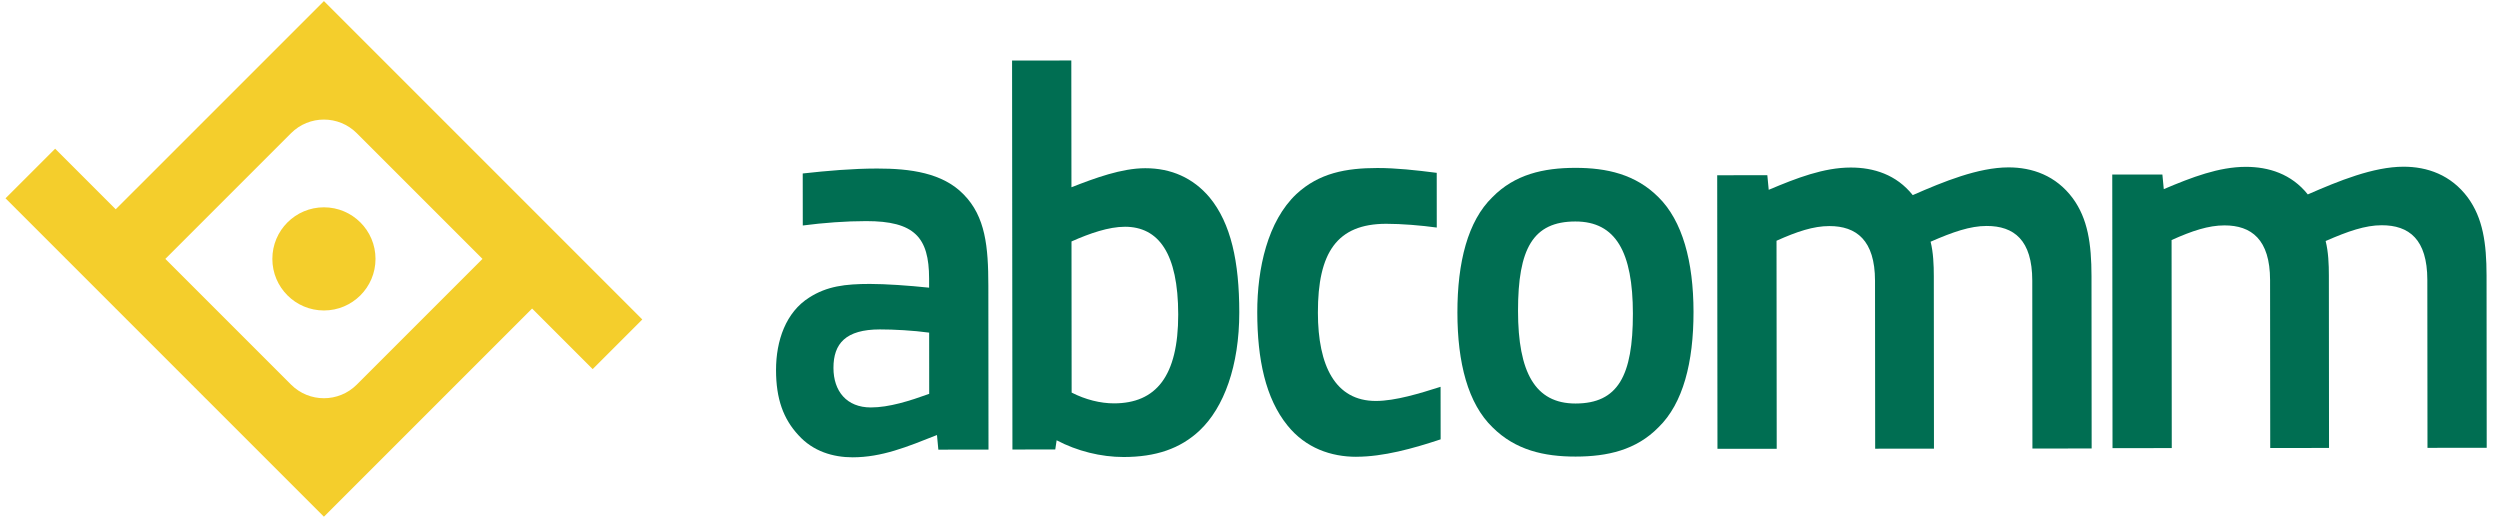
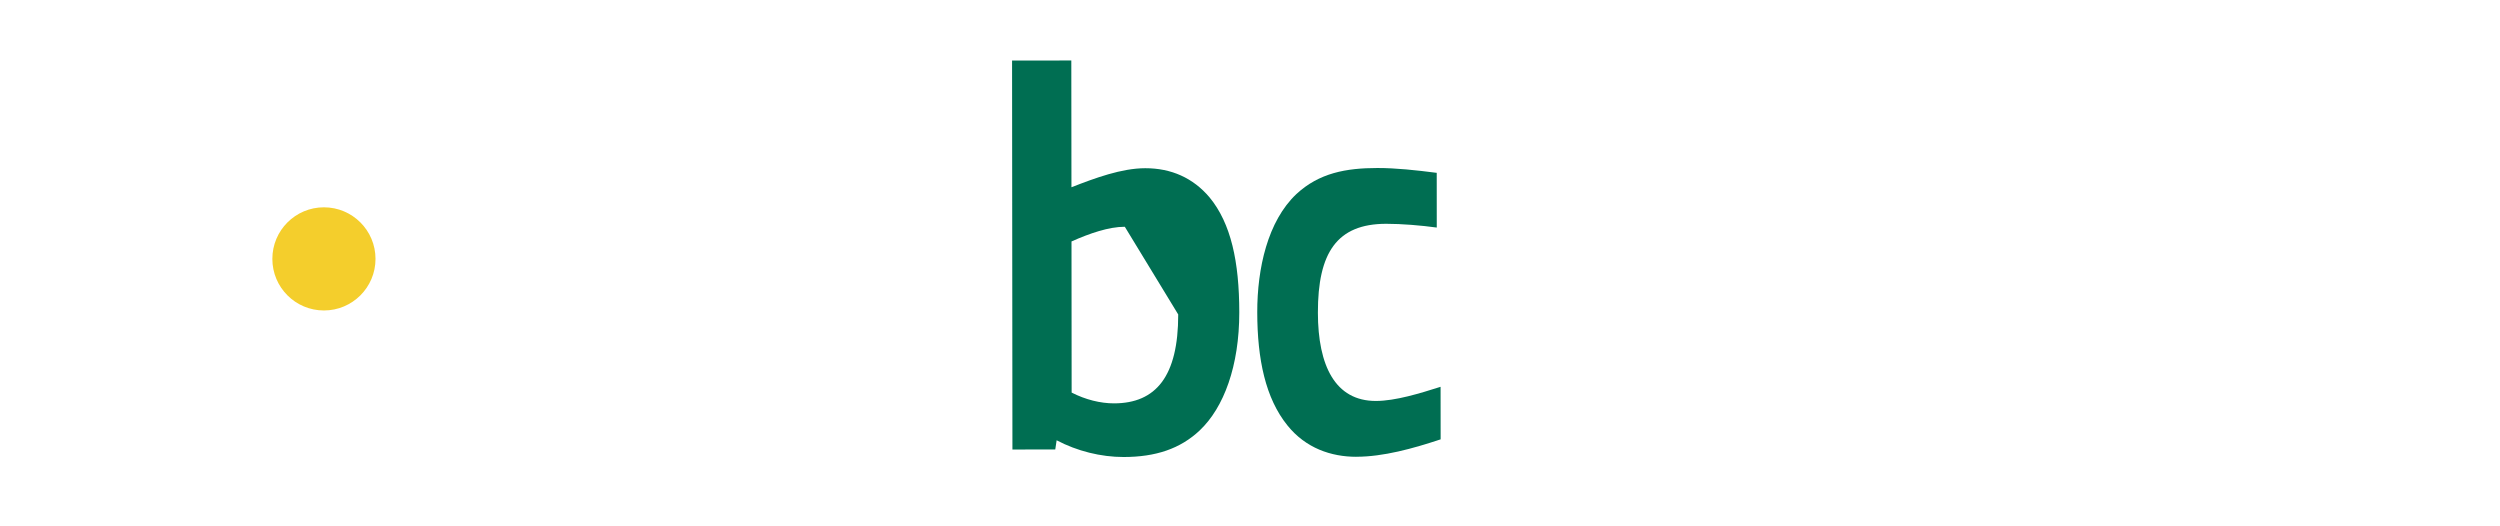
<svg xmlns="http://www.w3.org/2000/svg" width="133" height="28" viewBox="0 0 133 28" fill="none">
  <path d="M17.233 16.517C18.748 16.517 19.977 15.289 19.977 13.773C19.977 12.258 18.748 11.029 17.233 11.029C15.717 11.029 14.489 12.258 14.489 13.773C14.489 15.289 15.717 16.517 17.233 16.517Z" fill="#F4CE2C" />
-   <path d="M17.233 0.058L6.156 11.134L2.934 7.911L0.293 10.55L17.232 27.489L28.307 16.414L31.53 19.637L34.17 16.996L17.233 0.058ZM18.98 20.462C18.015 21.427 16.449 21.427 15.485 20.462L8.796 13.773L15.485 7.085C16.449 6.12 18.015 6.12 18.98 7.085L25.668 13.773L18.98 20.462Z" fill="#F4CE2C" />
-   <path d="M49.92 23.921L49.847 23.143C48.248 23.778 46.914 24.327 45.362 24.329C44.319 24.329 43.253 24.014 42.476 23.15C41.674 22.286 41.286 21.221 41.285 19.693C41.283 18.108 41.815 16.608 43.051 15.829C43.996 15.223 44.966 15.106 46.276 15.105C47.124 15.105 48.336 15.19 49.428 15.304V14.814C49.425 12.624 48.649 11.76 46.078 11.763C45.012 11.763 43.823 11.851 42.708 11.996L42.705 9.229C44.015 9.084 45.347 8.968 46.657 8.966C48.427 8.964 50.149 9.193 51.266 10.345C52.431 11.525 52.577 13.14 52.58 15.186L52.588 23.918L49.921 23.921H49.92ZM49.43 17.696C48.605 17.581 47.538 17.524 46.81 17.525C44.992 17.527 44.338 18.277 44.34 19.574C44.34 20.813 45.045 21.677 46.33 21.676C47.3 21.676 48.391 21.329 49.433 20.953L49.431 17.696H49.43Z" fill="#006E52" />
-   <path d="M63.827 22.897C62.785 23.878 61.476 24.311 59.779 24.313C58.566 24.313 57.305 23.999 56.213 23.423L56.14 23.912L53.861 23.914L53.842 3.221L56.994 3.218L57.001 9.962C58.261 9.47 59.667 8.95 60.928 8.949C62.31 8.948 63.475 9.466 64.349 10.502C65.49 11.885 65.928 13.93 65.93 16.611C65.933 19.464 65.11 21.684 63.826 22.896L63.827 22.897ZM59.84 12.064C58.992 12.064 57.974 12.412 57.004 12.845L57.011 20.885C57.74 21.259 58.539 21.46 59.267 21.459C61.498 21.457 62.685 20.015 62.681 16.729C62.678 13.473 61.634 12.061 59.839 12.063L59.84 12.064Z" fill="#006E52" />
+   <path d="M63.827 22.897C62.785 23.878 61.476 24.311 59.779 24.313C58.566 24.313 57.305 23.999 56.213 23.423L56.14 23.912L53.861 23.914L53.842 3.221L56.994 3.218L57.001 9.962C58.261 9.47 59.667 8.95 60.928 8.949C62.31 8.948 63.475 9.466 64.349 10.502C65.49 11.885 65.928 13.93 65.93 16.611C65.933 19.464 65.11 21.684 63.826 22.896L63.827 22.897ZM59.84 12.064C58.992 12.064 57.974 12.412 57.004 12.845L57.011 20.885C57.74 21.259 58.539 21.46 59.267 21.459C61.498 21.457 62.685 20.015 62.681 16.729L59.84 12.064Z" fill="#006E52" />
  <path d="M72.155 24.301C70.822 24.302 69.463 23.843 68.492 22.633C67.327 21.193 66.888 19.119 66.886 16.611C66.884 14.277 67.439 11.769 68.966 10.326C70.178 9.201 71.608 8.94 73.281 8.938C74.276 8.938 75.318 9.052 76.434 9.195L76.436 12.106C75.612 11.992 74.569 11.905 73.745 11.906C71.126 11.909 70.108 13.437 70.112 16.636C70.115 19.46 71.037 21.334 73.196 21.331C74.239 21.33 75.548 20.924 76.639 20.578L76.642 23.373C75.162 23.865 73.587 24.299 72.156 24.299L72.155 24.301Z" fill="#006E52" />
-   <path d="M79.407 22.738C78.096 21.472 77.536 19.31 77.534 16.63C77.531 13.951 78.087 11.759 79.396 10.49C80.583 9.279 82.111 8.931 83.807 8.93C85.48 8.928 87.008 9.273 88.222 10.482C89.509 11.748 90.092 13.91 90.095 16.59C90.098 19.27 89.542 21.461 88.234 22.73C87.047 23.942 85.52 24.289 83.823 24.29C82.15 24.292 80.621 23.947 79.408 22.738H79.407ZM86.87 16.68C86.866 13.423 85.968 11.781 83.81 11.783C81.555 11.785 80.756 13.227 80.759 16.541C80.761 19.798 81.661 21.469 83.819 21.467C86.075 21.465 86.873 19.994 86.87 16.68Z" fill="#006E52" />
-   <path d="M108.125 23.865L108.117 14.93C108.115 12.768 107.144 12.02 105.689 12.021C104.816 12.021 103.895 12.339 102.708 12.859C102.853 13.435 102.879 14.098 102.879 14.703L102.887 23.868L99.759 23.871L99.751 14.936C99.749 12.775 98.754 12.026 97.323 12.027C96.475 12.027 95.602 12.317 94.511 12.808L94.521 23.875L91.369 23.877L91.355 9.323L94.022 9.321L94.096 10.098C95.598 9.463 97.029 8.914 98.459 8.913C99.672 8.912 100.885 9.285 101.758 10.38C103.406 9.657 105.249 8.907 106.849 8.905C108.11 8.904 109.371 9.335 110.27 10.545C111.071 11.639 111.266 12.965 111.268 14.694L111.276 23.859L108.124 23.862L108.125 23.865Z" fill="#006E52" />
-   <path d="M129.142 23.826L129.134 14.891C129.132 12.73 128.161 11.981 126.706 11.983C125.833 11.983 124.912 12.302 123.724 12.822C123.87 13.398 123.896 14.06 123.896 14.666L123.904 23.831L120.776 23.834L120.768 14.899C120.766 12.737 119.771 11.989 118.34 11.991C117.492 11.991 116.619 12.28 115.528 12.771L115.538 23.838L112.386 23.841L112.372 9.287L115.039 9.284L115.113 10.062C116.615 9.426 118.046 8.878 119.476 8.876C120.689 8.876 121.902 9.248 122.775 10.343C124.423 9.622 126.266 8.87 127.866 8.869C129.127 8.868 130.388 9.299 131.287 10.508C132.088 11.603 132.283 12.929 132.285 14.658L132.293 23.823L129.141 23.825L129.142 23.826Z" fill="#006E52" />
</svg>